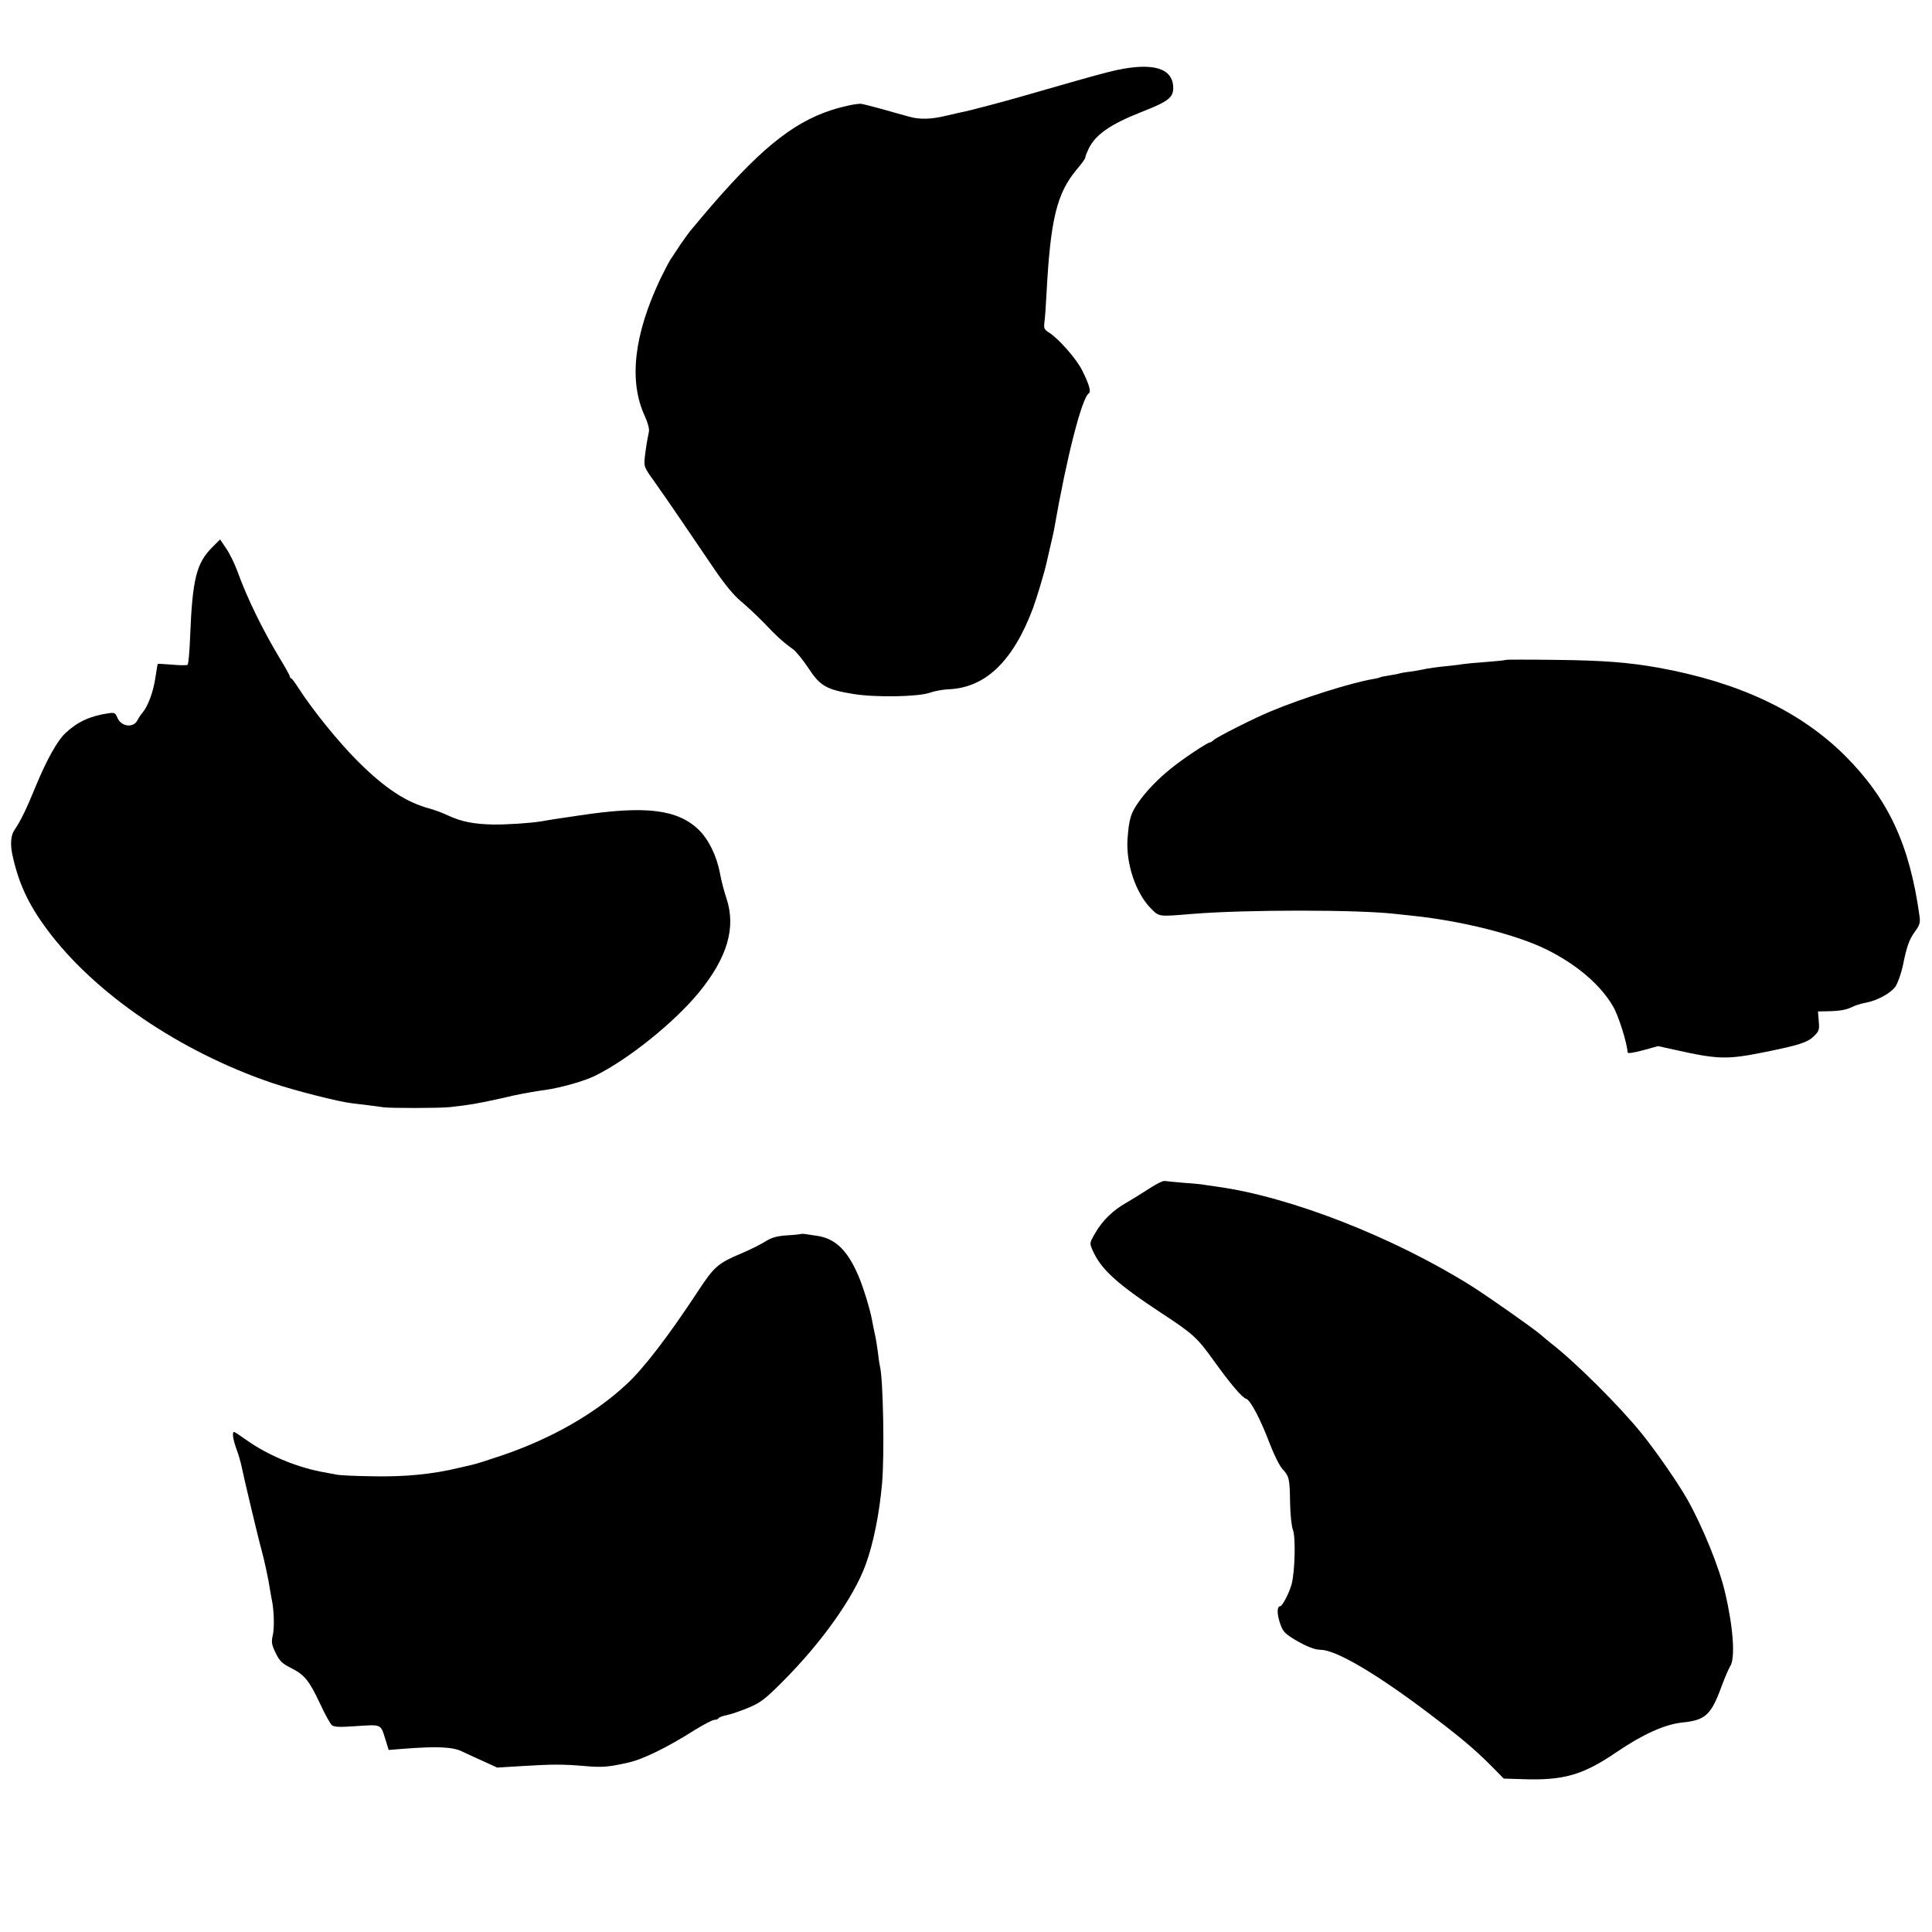
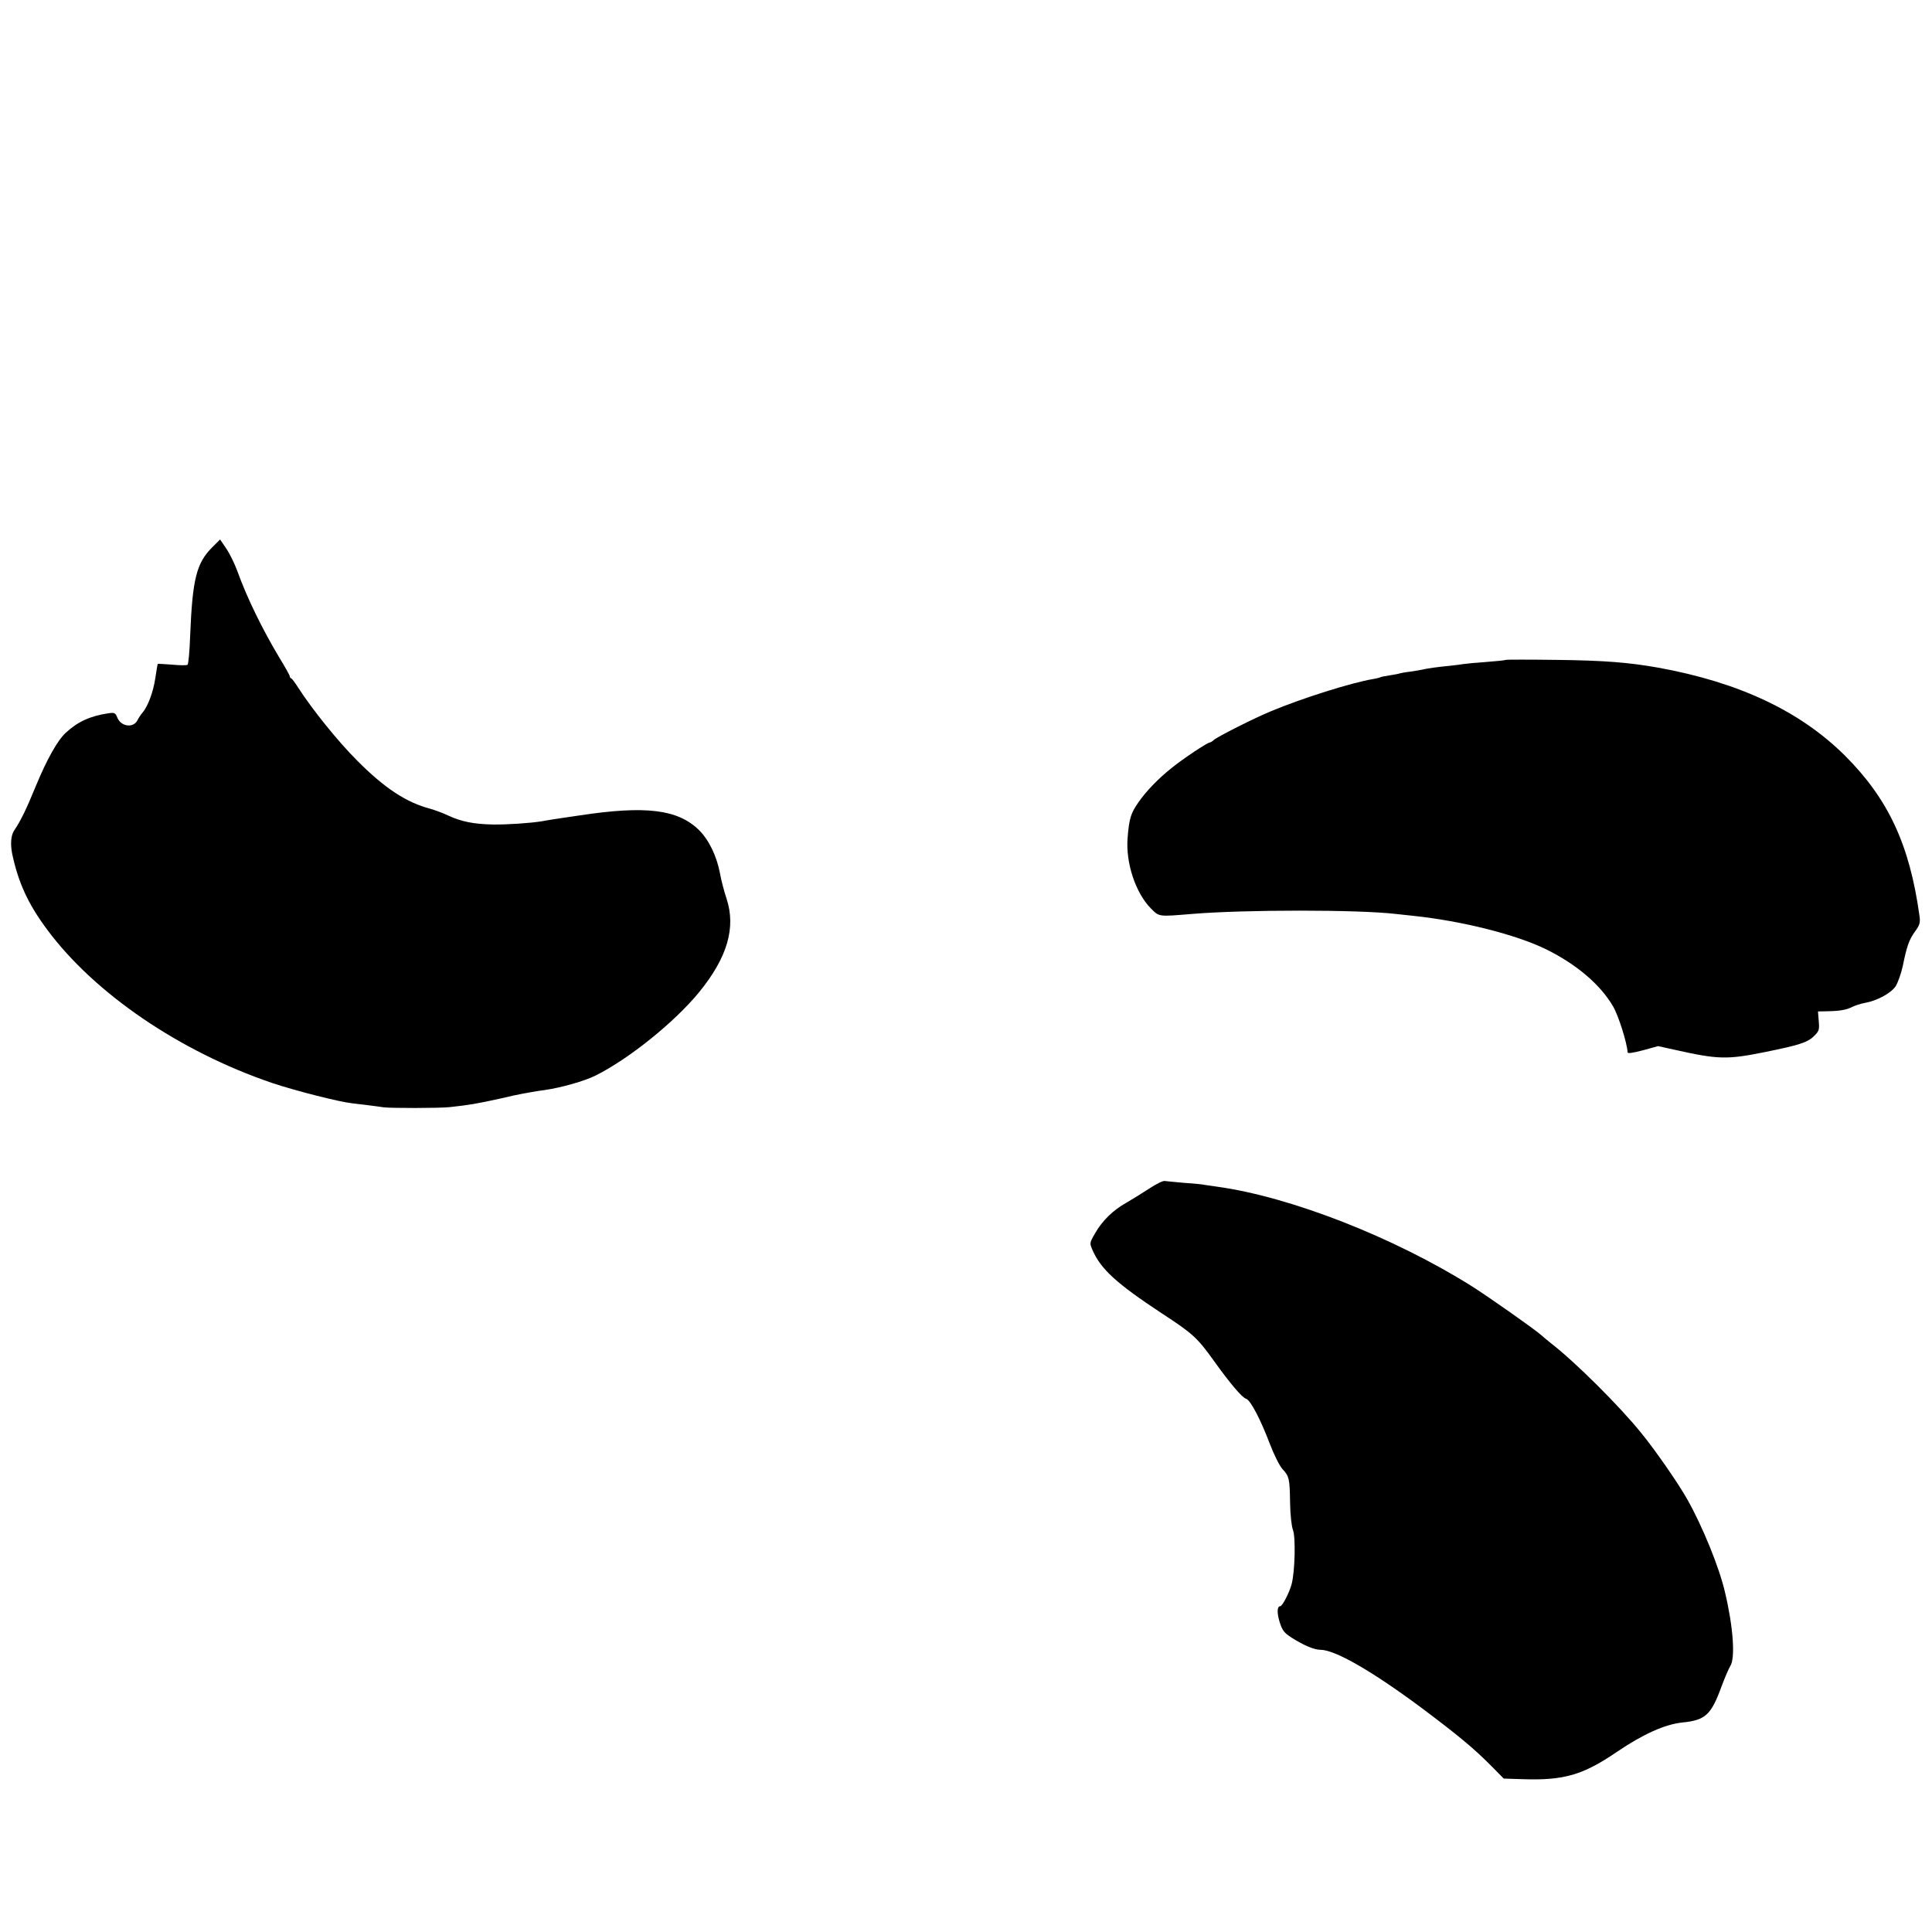
<svg xmlns="http://www.w3.org/2000/svg" version="1.0" width="1020pt" height="1020pt" viewBox="0 0 1020 1020" preserveAspectRatio="xMidYMid meet">
  <g transform="translate(0,1020) scale(0.1,-0.1)" fill="#000000" stroke="none">
-     <path d="M5895 9830 c-44 -9 -181 -47 -305 -83 -124 -36 -279 -80 -344 -97 -118 -31 -137 -36 -186 -46 -14 -3 -43 -10 -65 -15 -78 -19 -139 -21 -195 -5 -30 8 -98 27 -150 42 -52 14 -99 26 -105 26 -26 1 -96 -14 -155 -33 -212 -69 -389 -215 -688 -569 -11 -14 -32 -38 -46 -55 -15 -16 -42 -55 -63 -85 -20 -30 -44 -66 -53 -80 -9 -14 -33 -60 -54 -103 -139 -294 -167 -537 -83 -721 17 -37 26 -70 23 -85 -11 -52 -16 -87 -22 -136 -5 -48 -3 -53 49 -125 29 -41 96 -137 148 -214 52 -76 130 -191 174 -256 51 -75 101 -135 135 -163 30 -25 85 -76 121 -113 71 -75 107 -107 155 -141 17 -12 54 -58 83 -102 61 -93 95 -112 237 -135 117 -19 342 -15 404 7 25 9 70 17 100 18 194 9 339 149 444 429 21 58 61 191 71 238 2 9 11 49 20 87 9 39 19 81 21 95 65 374 146 692 183 714 12 8 1 47 -35 119 -28 59 -126 171 -177 202 -24 15 -27 23 -23 54 3 20 8 88 11 151 21 393 54 530 161 657 24 28 44 56 44 62 0 7 9 28 19 49 38 74 116 127 278 191 143 56 168 76 167 130 -3 101 -105 132 -299 91z" />
    <path d="M1120 7310 c-83 -83 -104 -168 -116 -465 -3 -82 -9 -152 -14 -155 -5 -3 -42 -3 -82 1 -40 3 -74 5 -75 4 -1 0 -7 -34 -13 -75 -11 -74 -39 -149 -68 -183 -8 -9 -20 -27 -26 -39 -21 -43 -86 -35 -106 12 -11 27 -15 29 -49 24 -95 -14 -162 -45 -224 -103 -43 -39 -100 -141 -157 -279 -51 -124 -79 -183 -115 -236 -17 -26 -21 -69 -11 -122 32 -152 83 -265 185 -402 250 -337 699 -643 1186 -809 121 -41 358 -101 425 -108 27 -3 134 -16 165 -21 37 -5 296 -5 350 1 101 11 144 18 270 46 50 12 101 23 115 25 14 2 36 7 50 9 14 3 43 7 65 10 86 12 213 48 270 77 178 89 419 284 547 441 148 182 194 339 144 492 -13 39 -29 99 -35 135 -17 90 -59 177 -111 228 -112 109 -280 130 -630 77 -52 -8 -113 -17 -135 -20 -22 -4 -51 -8 -65 -11 -62 -10 -182 -18 -258 -17 -100 2 -166 15 -235 47 -29 14 -71 29 -95 36 -126 33 -241 108 -387 255 -100 100 -235 267 -311 385 -16 25 -32 47 -36 48 -5 2 -8 7 -8 11 0 5 -24 48 -54 97 -90 150 -172 317 -223 459 -14 38 -40 92 -58 118 l-33 49 -42 -42z" />
    <path d="M7949 6716 c-2 -2 -49 -7 -104 -11 -55 -4 -109 -9 -120 -11 -11 -2 -42 -6 -70 -9 -56 -5 -122 -14 -145 -20 -8 -2 -37 -7 -65 -11 -27 -3 -52 -8 -55 -9 -3 -2 -25 -6 -50 -10 -25 -4 -47 -8 -51 -10 -3 -2 -21 -7 -40 -10 -114 -19 -377 -102 -539 -170 -88 -36 -281 -134 -301 -151 -8 -8 -19 -14 -22 -14 -12 0 -142 -86 -202 -135 -68 -54 -134 -122 -174 -180 -41 -58 -50 -87 -58 -191 -10 -130 42 -287 122 -369 46 -46 38 -45 220 -30 282 23 872 23 1072 0 21 -2 63 -7 93 -10 258 -27 544 -99 703 -177 160 -79 286 -186 353 -301 29 -49 74 -193 77 -243 0 -7 28 -3 81 11 l80 22 86 -19 c232 -52 277 -53 480 -12 177 36 223 50 257 84 27 26 29 34 25 80 l-4 50 48 1 c65 1 102 7 133 23 14 7 44 17 66 21 64 11 138 51 163 88 12 19 29 67 38 108 21 104 33 138 65 182 24 33 28 46 23 81 -52 377 -165 618 -393 846 -237 236 -561 388 -986 465 -158 28 -287 38 -531 41 -149 2 -273 2 -275 0z" />
    <path d="M6069 3926 c-35 -23 -90 -57 -121 -75 -72 -40 -129 -96 -167 -163 -29 -50 -29 -51 -13 -88 44 -101 128 -177 363 -332 167 -109 190 -130 278 -253 87 -121 148 -193 170 -200 23 -7 76 -108 126 -240 21 -55 50 -113 65 -130 37 -40 39 -51 41 -180 1 -64 8 -123 15 -142 15 -36 11 -220 -7 -287 -12 -45 -49 -116 -60 -116 -17 0 -18 -36 -3 -84 14 -44 24 -57 63 -82 65 -41 119 -64 152 -64 77 0 270 -111 529 -303 200 -150 280 -216 377 -314 l62 -63 96 -3 c220 -8 321 21 500 143 140 95 254 146 346 156 123 12 153 40 208 191 17 46 38 94 46 107 27 41 16 204 -27 386 -30 133 -120 353 -201 496 -47 83 -163 251 -240 346 -114 142 -353 380 -482 479 -16 13 -39 32 -49 41 -32 29 -275 200 -365 257 -412 259 -959 473 -1346 526 -23 3 -50 7 -62 9 -12 3 -62 8 -110 11 -48 4 -95 9 -104 10 -9 2 -45 -16 -80 -39z" />
-     <path d="M4228 3685 c-2 -1 -35 -5 -73 -7 -54 -4 -80 -11 -114 -32 -23 -15 -79 -43 -124 -62 -126 -53 -146 -70 -232 -201 -156 -237 -286 -407 -378 -492 -168 -156 -396 -286 -657 -375 -74 -25 -146 -48 -160 -50 -14 -3 -43 -10 -65 -15 -138 -34 -290 -49 -460 -45 -88 1 -173 5 -190 9 -16 3 -55 10 -85 16 -134 27 -278 88 -387 165 -34 24 -64 44 -67 44 -12 0 -6 -40 13 -92 11 -29 22 -69 26 -88 8 -43 91 -392 105 -440 13 -46 39 -165 45 -210 3 -19 8 -47 11 -61 11 -55 13 -144 4 -183 -8 -35 -6 -49 15 -92 21 -44 34 -56 81 -80 72 -36 96 -66 154 -189 25 -55 54 -106 62 -113 13 -10 40 -11 115 -6 153 10 141 15 169 -73 l16 -52 87 7 c172 13 252 9 301 -15 25 -12 77 -36 115 -53 l70 -32 130 8 c163 10 216 10 335 0 86 -8 124 -5 225 18 79 17 207 80 354 173 47 29 93 53 102 53 10 0 20 4 23 9 3 5 23 12 43 16 21 4 71 21 112 38 65 27 88 44 180 136 209 209 378 447 441 620 41 111 73 271 87 431 13 153 6 554 -12 620 -2 8 -7 40 -10 70 -4 30 -11 75 -17 100 -5 25 -12 56 -14 70 -10 56 -47 177 -72 234 -58 136 -123 199 -222 212 -8 1 -29 4 -47 7 -17 3 -33 4 -35 2z" />
  </g>
</svg>